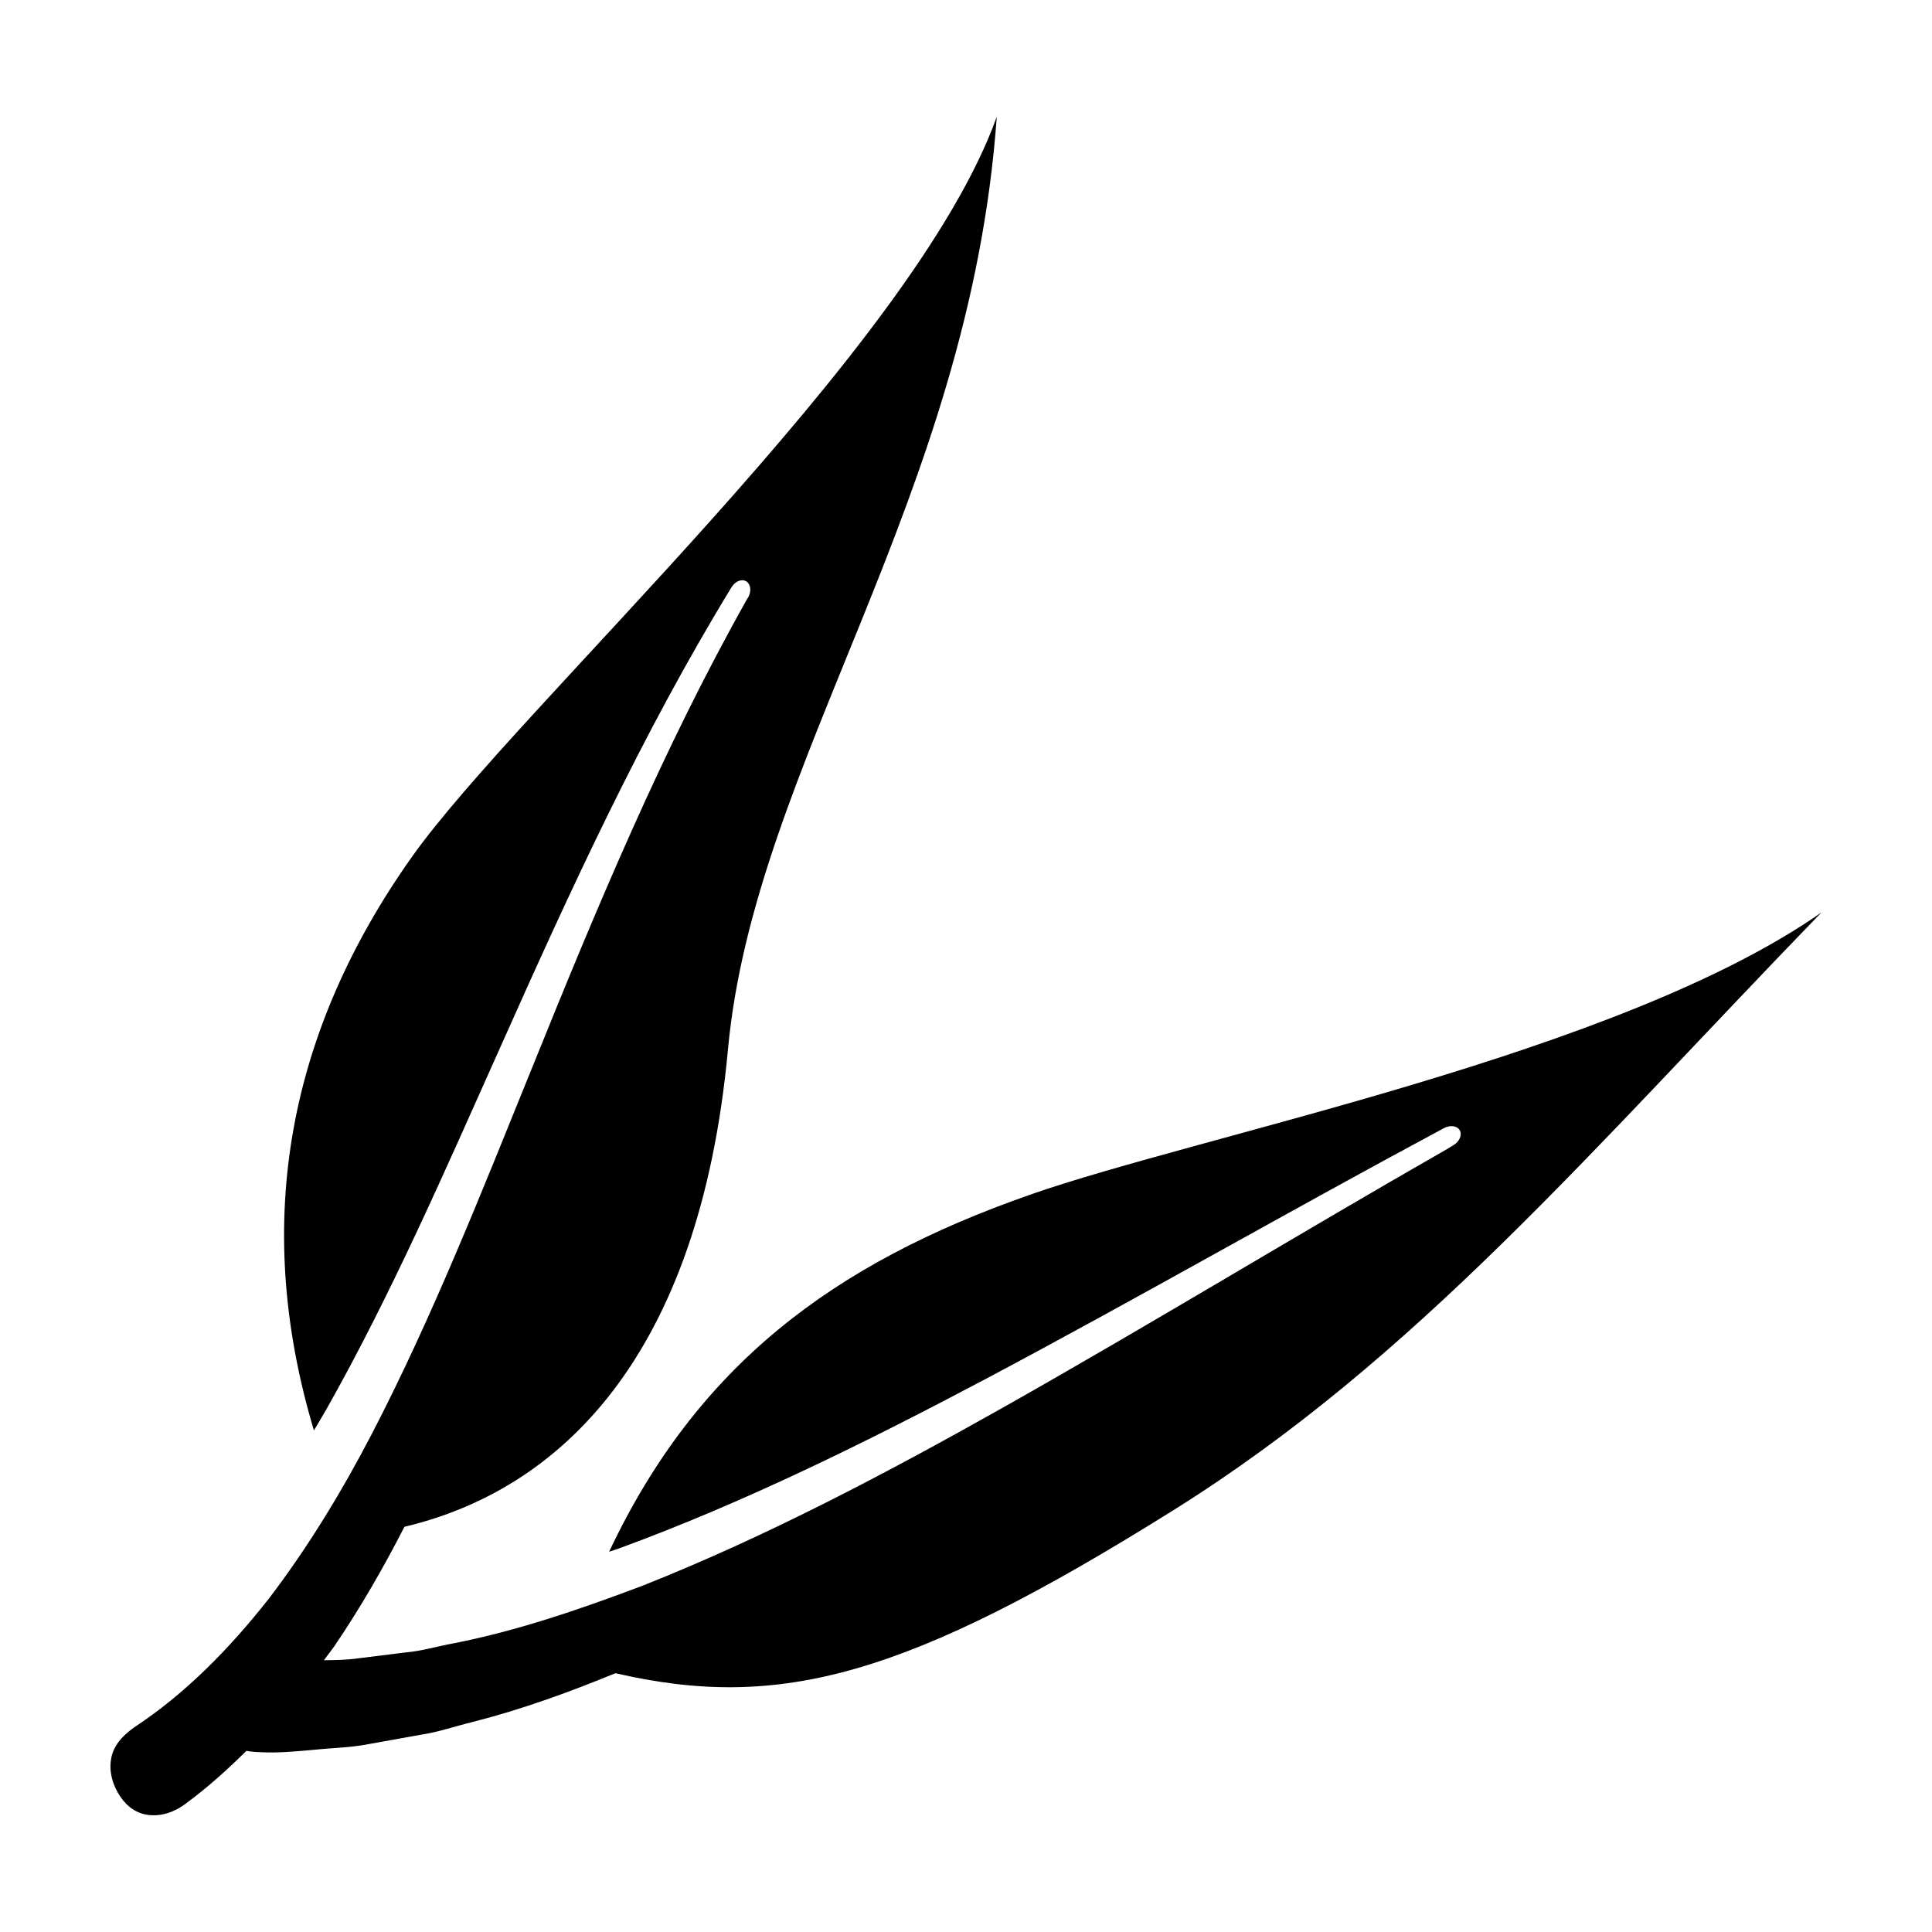
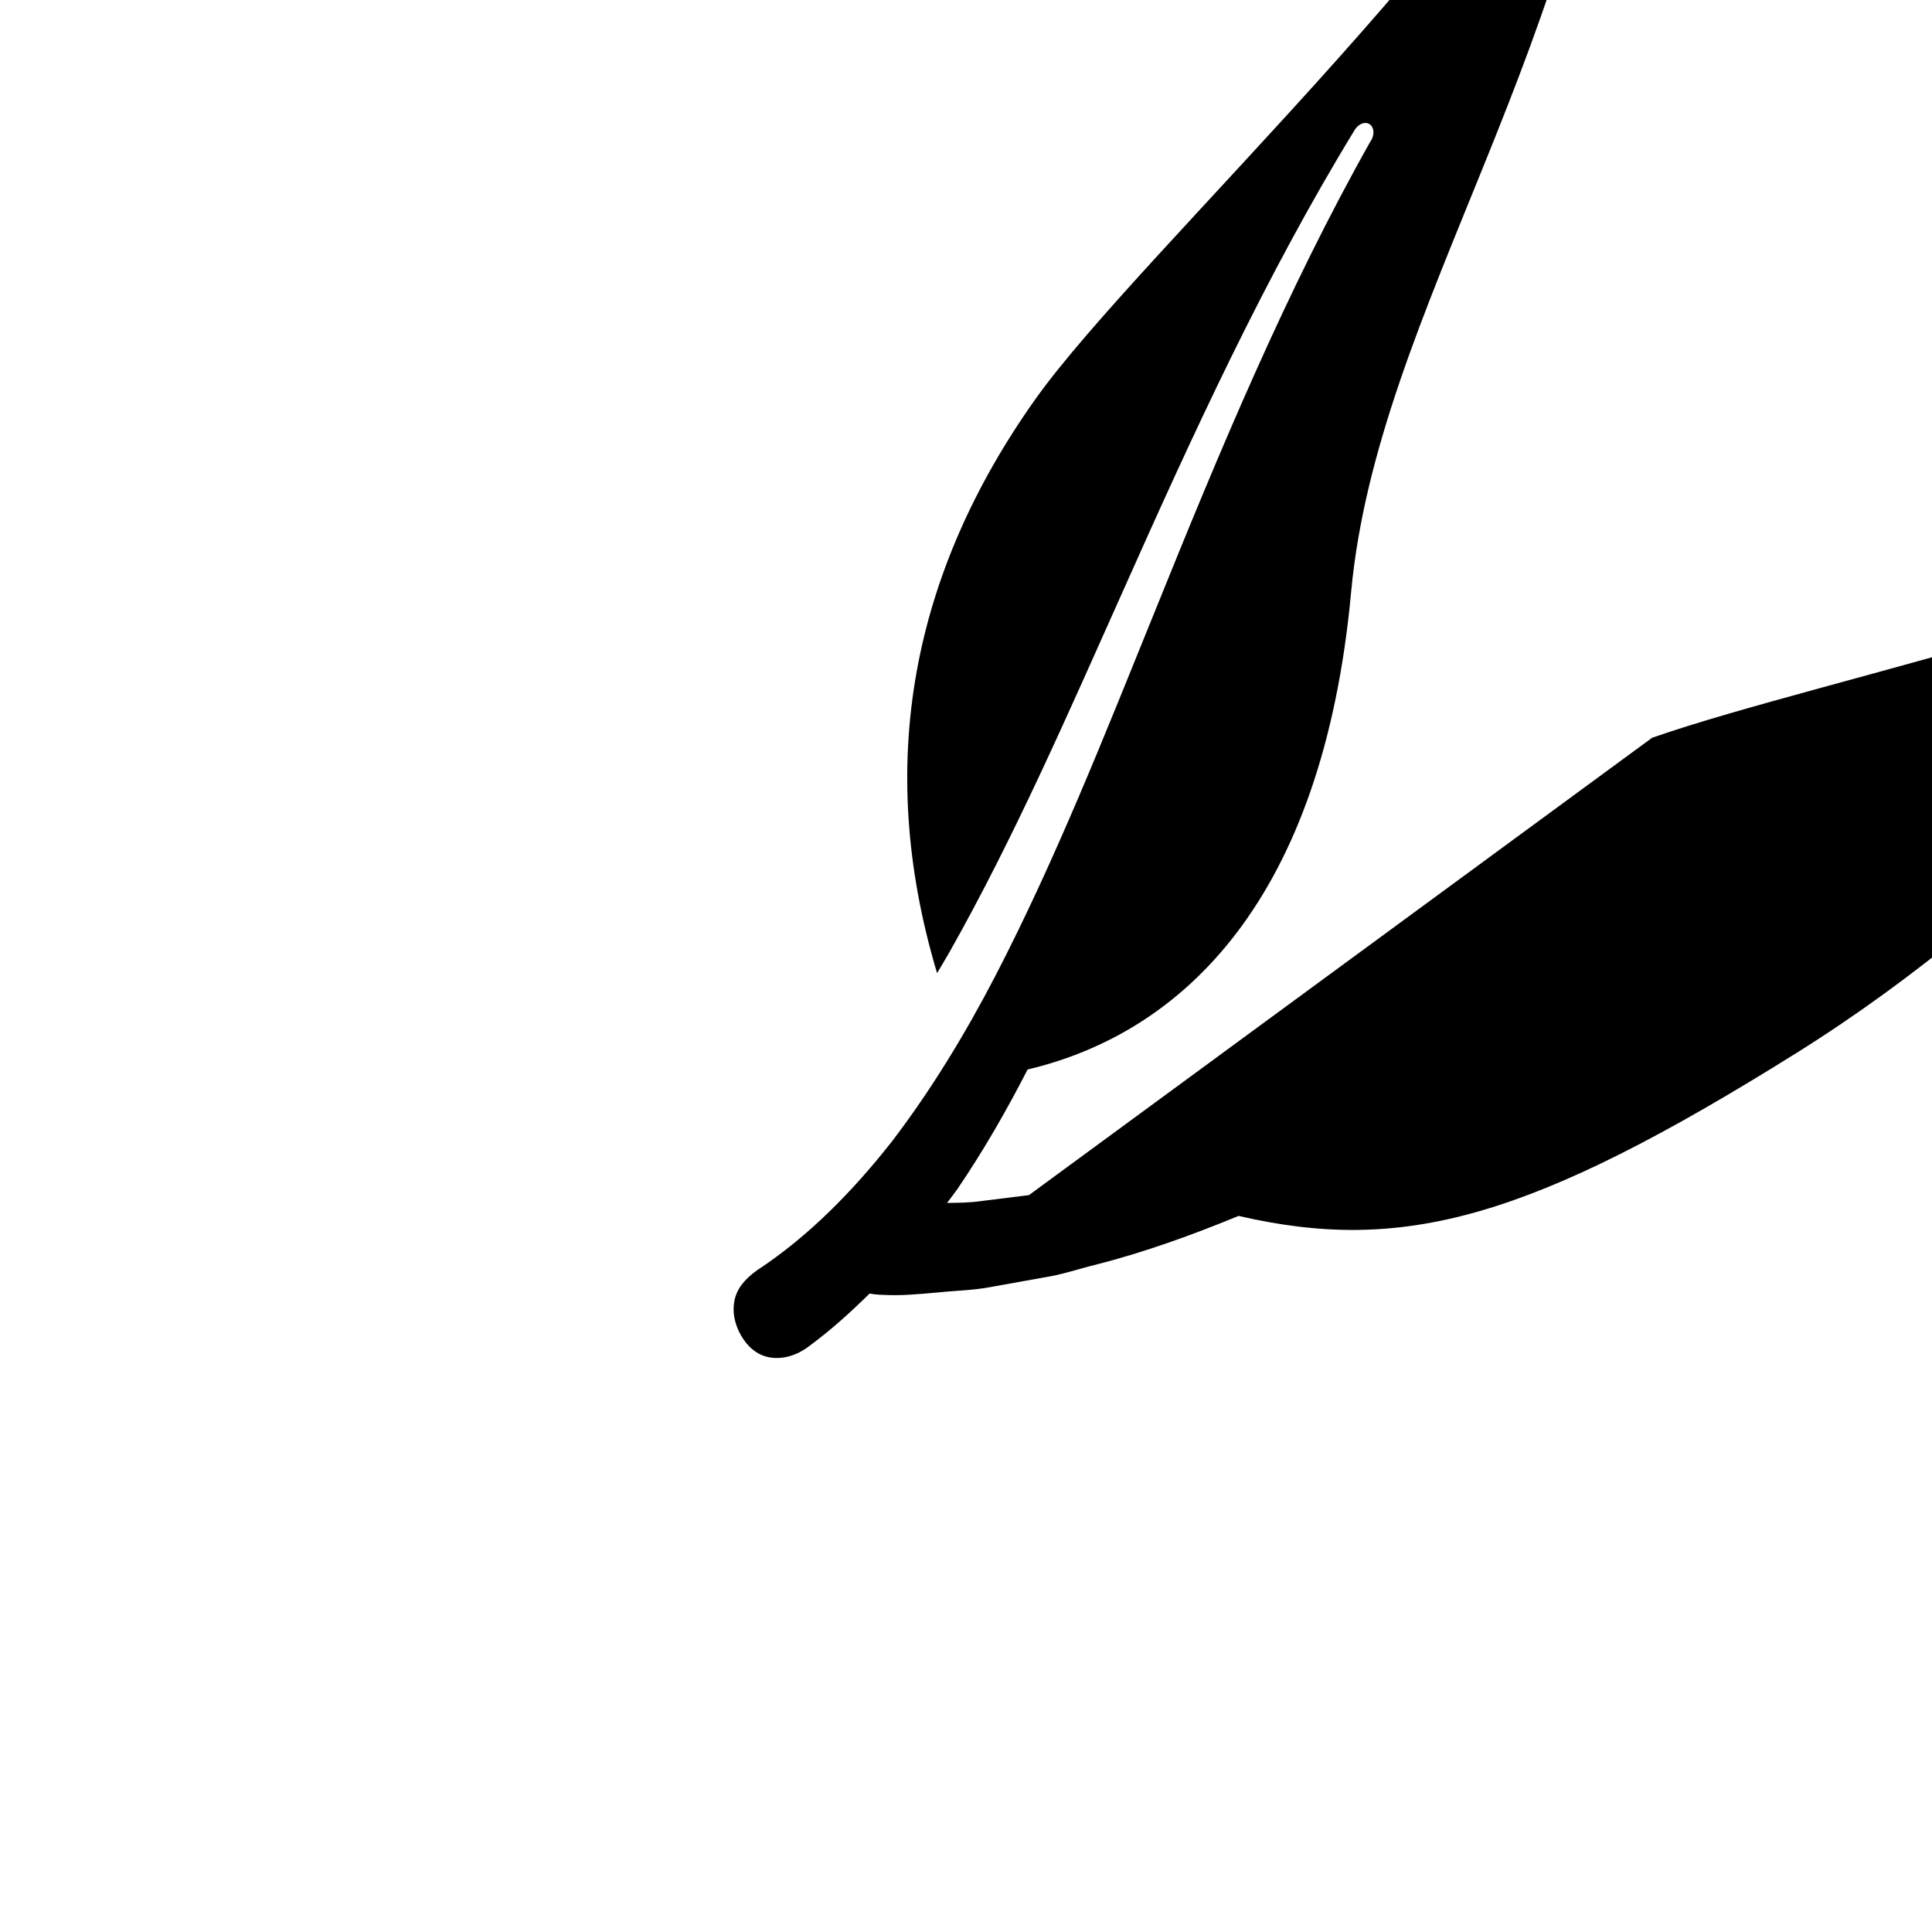
<svg xmlns="http://www.w3.org/2000/svg" fill="#000000" width="800px" height="800px" version="1.1" viewBox="144 144 512 512">
-   <path d="m416.68 460.72c-51.965 18.207-88.012 45.223-111.26 94.516 0.891-0.309 1.793-0.594 2.684-0.906 33.227-12.184 65.445-28.137 97.23-44.953 40.594-21.547 80.625-44.602 121.31-66.402 1.656-0.898 3.516-0.648 4.203 0.555 0.684 1.203-0.035 2.941-1.641 3.93-0.52 0.312-1.027 0.641-1.547 0.953-39.309 22.477-77.988 46.078-117.24 68.262-31.332 17.648-63.117 34.445-96.012 47.504-16.5 6.242-33.176 11.977-50.16 15.312-4.246 0.77-8.434 2.047-12.711 2.414l-12.75 1.586c-2.977 0.434-5.965 0.438-8.949 0.488 0.906-1.246 1.883-2.457 2.766-3.715 6.953-10.238 13.043-20.852 18.574-31.648 40.875-9.688 78.176-44.582 85.738-126.5 6.984-75.637 64.055-146.07 71.238-247.19-22.059 61.809-126.85 156.41-155.04 196.22-32.266 45.57-42.668 96.016-25.922 151.93 1.117-1.898 2.266-3.773 3.356-5.691 17.156-30.41 31.344-63.016 45.883-95.508 18.504-41.527 37.59-83.234 61.418-122.23 0.961-1.598 2.676-2.309 3.879-1.605 1.199 0.699 1.465 2.551 0.598 4.18-0.016 0.023-0.023 0.051-0.039 0.074-0.051 0.082-0.121 0.133-0.168 0.215-22.434 39.816-40.039 82.172-57.055 124.32-13.387 32.984-26.41 66.074-42.477 97.074-8.039 15.469-17.043 30.254-27.32 43.727-10.438 13.285-22.191 25.262-35.77 34.18-3.414 2.449-5.394 4.988-6 8.027-0.621 2.988 0.023 6.246 1.738 9.25 1.715 3.004 4.176 5.133 7.344 5.777 3.125 0.613 7.113-0.066 11.059-3.199 5.629-4.172 10.758-8.832 15.664-13.672 1.098 0.195 2.281 0.316 3.578 0.344 4.832 0.277 9.609-0.207 14.383-0.625 4.758-0.508 9.582-0.559 14.246-1.473l14.016-2.519c4.707-0.695 9.148-2.277 13.723-3.375 13.055-3.332 25.59-7.891 37.848-12.93 43.594 10.055 77.184 1.02 147.86-43.191 64.262-40.203 110.42-95.125 171.75-158.42-53.773 37.617-163.99 58.77-210.03 74.902z" />
+   <path d="m416.68 460.72l-12.75 1.586c-2.977 0.434-5.965 0.438-8.949 0.488 0.906-1.246 1.883-2.457 2.766-3.715 6.953-10.238 13.043-20.852 18.574-31.648 40.875-9.688 78.176-44.582 85.738-126.5 6.984-75.637 64.055-146.07 71.238-247.19-22.059 61.809-126.85 156.41-155.04 196.22-32.266 45.57-42.668 96.016-25.922 151.93 1.117-1.898 2.266-3.773 3.356-5.691 17.156-30.41 31.344-63.016 45.883-95.508 18.504-41.527 37.59-83.234 61.418-122.23 0.961-1.598 2.676-2.309 3.879-1.605 1.199 0.699 1.465 2.551 0.598 4.18-0.016 0.023-0.023 0.051-0.039 0.074-0.051 0.082-0.121 0.133-0.168 0.215-22.434 39.816-40.039 82.172-57.055 124.32-13.387 32.984-26.41 66.074-42.477 97.074-8.039 15.469-17.043 30.254-27.32 43.727-10.438 13.285-22.191 25.262-35.77 34.18-3.414 2.449-5.394 4.988-6 8.027-0.621 2.988 0.023 6.246 1.738 9.25 1.715 3.004 4.176 5.133 7.344 5.777 3.125 0.613 7.113-0.066 11.059-3.199 5.629-4.172 10.758-8.832 15.664-13.672 1.098 0.195 2.281 0.316 3.578 0.344 4.832 0.277 9.609-0.207 14.383-0.625 4.758-0.508 9.582-0.559 14.246-1.473l14.016-2.519c4.707-0.695 9.148-2.277 13.723-3.375 13.055-3.332 25.59-7.891 37.848-12.93 43.594 10.055 77.184 1.02 147.86-43.191 64.262-40.203 110.42-95.125 171.75-158.42-53.773 37.617-163.99 58.77-210.03 74.902z" />
</svg>